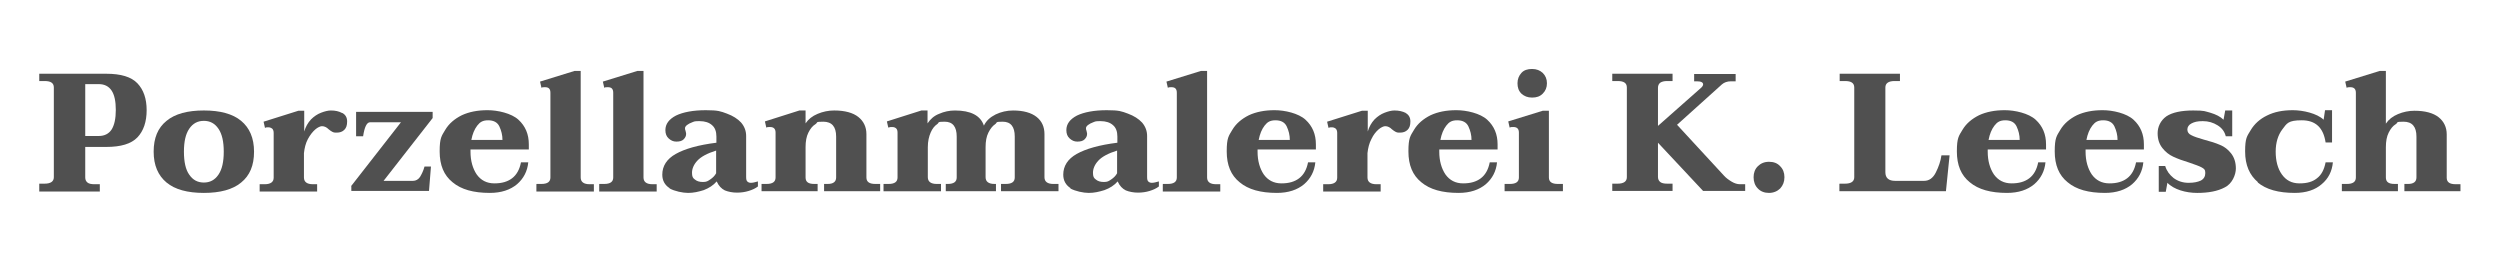
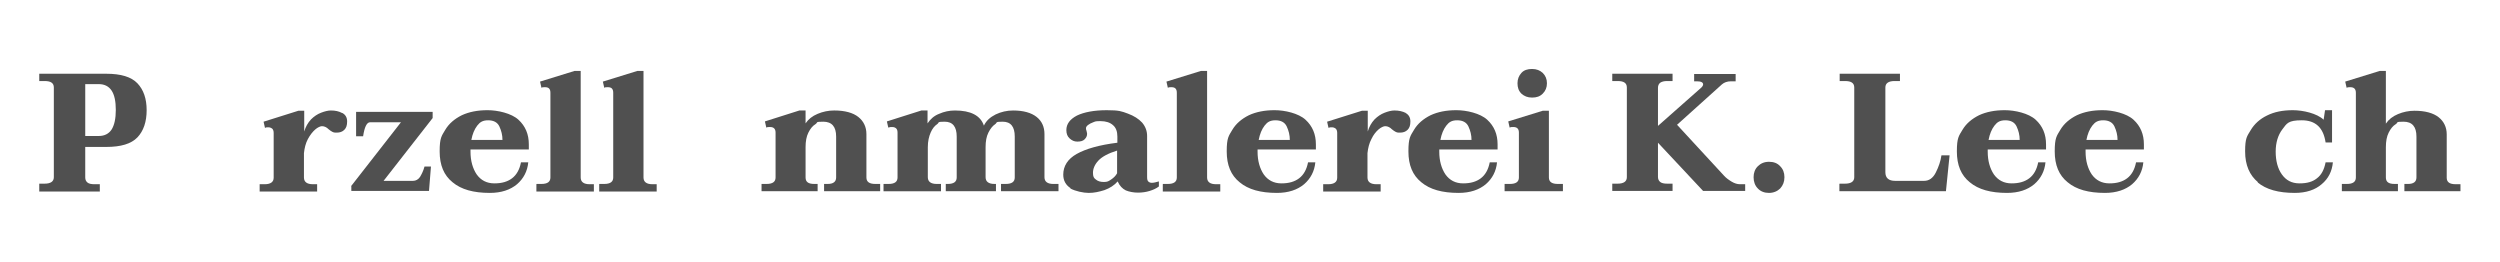
<svg xmlns="http://www.w3.org/2000/svg" id="Ebene_1" version="1.1" viewBox="0 0 891.6 93.4">
  <defs>
    <style>
      .st0 {
        fill: #505050;
      }
    </style>
  </defs>
  <path class="st0" d="M14,65.5h1.9c2.2,0,3.3-.8,3.3-2.3V31.2c0-1.6-1.1-2.3-3.3-2.3h-1.9v-2.6h23.9c5.2,0,8.9,1.1,11.1,3.4,2.2,2.3,3.3,5.5,3.3,9.6s-1.1,7.4-3.3,9.7c-2.2,2.3-5.9,3.4-11.1,3.4h-7.5v10.9c0,.8.3,1.4.8,1.8.5.4,1.3.6,2.5.6h1.9v2.6H14v-2.6ZM35.2,48.5c2.1,0,3.6-.8,4.6-2.3,1-1.6,1.5-3.9,1.5-7s-.5-5.4-1.5-6.9c-1-1.5-2.5-2.3-4.6-2.3h-4.8v18.5h4.8Z" />
-   <path class="st0" d="M59.4,65.1c-3-2.5-4.6-6.1-4.6-11s1.5-8.5,4.6-11c3-2.5,7.5-3.7,13.3-3.7s10.3,1.2,13.3,3.7c3,2.5,4.6,6.1,4.6,11s-1.5,8.5-4.6,11c-3,2.5-7.5,3.7-13.3,3.7s-10.3-1.2-13.3-3.7ZM77.9,62.3c1.3-1.9,1.9-4.6,1.9-8.2s-.6-6.3-1.9-8.2c-1.3-1.9-3-2.8-5.2-2.8s-3.9.9-5.2,2.8c-1.3,1.9-1.9,4.6-1.9,8.2s.6,6.4,1.9,8.2c1.3,1.9,3,2.8,5.2,2.8s3.9-.9,5.2-2.8Z" />
  <path class="st0" d="M122.1,40.3c1.1.6,1.7,1.6,1.7,3s-.3,2.3-1,3c-.7.7-1.6,1-2.7,1s-1.2-.1-1.6-.3c-.4-.2-.8-.5-1.3-.9-.4-.4-.7-.6-1.1-.8-.4-.2-.8-.3-1.3-.3s-1.5.4-2.4,1.2c-.9.8-1.8,1.9-2.6,3.4-.8,1.5-1.2,3.2-1.4,5v8.7c0,1.6,1.1,2.4,3.2,2.4h1.5v2.6h-20.5v-2.6h1.8c2.1,0,3.2-.8,3.2-2.3v-16c0-.7-.2-1.2-.5-1.5-.4-.3-.8-.5-1.4-.5s-.8,0-1.2.2l-.5-2.2,12.4-3.9h2.1v7.4c.5-1.7,1.3-3.1,2.4-4.3,1.1-1.1,2.3-1.9,3.6-2.4,1.3-.5,2.5-.8,3.5-.8,1.6,0,2.9.3,4,.9Z" />
  <path class="st0" d="M125.2,66.4l17.8-22.8h-11c-1.2,0-2,1.7-2.5,5h-2.5v-8.7h27.3v2.2l-17.5,22.4h10.5c1,0,1.9-.5,2.5-1.4.6-1,1.2-2.2,1.6-3.7h2.3l-.7,8.7h-27.7v-1.7Z" />
  <path class="st0" d="M167.8,53.4v.7c0,3.3.8,6,2.2,8.1,1.5,2.1,3.6,3.2,6.3,3.2s4.7-.6,6.3-1.8c1.6-1.2,2.7-3.1,3.2-5.7h2.6c-.3,3.2-1.7,5.8-4,7.8-2.4,2-5.6,3.1-9.7,3.1-5.8,0-10.2-1.2-13.3-3.8-3.1-2.5-4.6-6.1-4.6-11s.7-5.5,2-7.7c1.3-2.2,3.3-3.9,5.9-5.2,2.6-1.2,5.6-1.8,9.2-1.8s8.5,1.1,11,3.4c2.5,2.3,3.7,5.2,3.7,8.8v1.8h-20.8ZM170.2,44.8c-1,1.3-1.7,3-2.1,5.1h11.1c0-1.7-.4-3.3-1.1-4.8-.7-1.5-2.1-2.2-4-2.2s-2.9.6-3.9,1.9Z" />
  <path class="st0" d="M191.4,65.6h1.7c2.2,0,3.2-.8,3.2-2.3v-30.2c0-1.4-.6-2-1.9-2s-.6,0-1.3.2l-.5-2.2,12.3-3.8h2.2v38c0,1.6,1.1,2.4,3.2,2.4h1.5v2.6h-20.5v-2.6Z" />
  <path class="st0" d="M213.8,65.6h1.7c2.2,0,3.2-.8,3.2-2.3v-30.2c0-1.4-.6-2-1.9-2s-.6,0-1.3.2l-.5-2.2,12.3-3.8h2.2v38c0,1.6,1.1,2.4,3.2,2.4h1.5v2.6h-20.5v-2.6Z" />
-   <path class="st0" d="M238.8,67.1c-1.7-1.1-2.6-2.7-2.6-4.8,0-3.1,1.6-5.6,4.8-7.4,3.2-1.8,8-3.2,14.5-4v-2.2c0-1.8-.5-3.2-1.6-4.1-1-.9-2.5-1.4-4.4-1.4s-1.8.1-2.6.4c-.8.3-1.4.6-1.9,1-.5.4-.7.8-.7,1.1s0,.5.2,1c.1.5.2.8.2,1,0,.8-.3,1.4-.9,2-.6.6-1.5.8-2.6.8s-1.9-.4-2.7-1.1c-.8-.7-1.2-1.7-1.2-3,0-2.2,1.3-3.9,3.8-5.2,2.5-1.2,6.1-1.9,10.6-1.9s5.3.4,7.5,1.2c2.2.8,3.9,1.9,5.1,3.2,1.2,1.4,1.8,3,1.8,4.8v14.6c0,.8.1,1.3.4,1.6.3.3.7.5,1.3.5s1.5-.2,2.5-.5v1.8c-.9.7-2,1.2-3.3,1.6-1.3.4-2.7.6-4.2.6s-3.1-.3-4.3-.8c-1.2-.6-2.2-1.6-2.9-3.2-1.2,1.4-2.8,2.4-4.6,3.1-1.9.6-3.7,1-5.6,1s-4.8-.6-6.6-1.6ZM253.3,64c.9-.6,1.6-1.3,2.1-2.2v-8.1c-3.2,1-5.4,2.2-6.7,3.6-1.3,1.4-1.9,2.9-1.9,4.3s.3,1.9,1,2.4c.7.6,1.6.9,2.9.9s1.7-.3,2.6-.9Z" />
  <path class="st0" d="M313.9,65.6v2.6h-20v-2.6h1.3c2,0,3-.8,3-2.3v-14.6c0-3.5-1.5-5.3-4.6-5.3s-1.8.3-2.8.9c-1,.6-1.8,1.6-2.5,3-.7,1.4-1,3.1-1,5.2v10.8c0,1.6,1,2.3,3.1,2.3h1.2v2.6h-20v-2.6h1.8c2.2,0,3.2-.8,3.2-2.3v-16c0-1.4-.7-2-2-2s-.5,0-1.3.2l-.5-2.2,12.3-3.9h2.2v4.6c1-1.5,2.4-2.6,4.3-3.4,1.9-.8,3.9-1.2,5.9-1.2,3.8,0,6.7.8,8.6,2.3,1.9,1.5,2.9,3.6,2.9,6.1v15.5c0,1.6,1.1,2.3,3.2,2.3h1.7Z" />
  <path class="st0" d="M377.5,65.6v2.6h-20.5v-2.6h1.7c2.2,0,3.2-.8,3.2-2.3v-14.6c0-3.5-1.4-5.3-4.3-5.3s-1.8.3-2.7.9-1.7,1.6-2.4,3c-.7,1.4-1,3.1-1,5.2v10.7c0,1.6,1.1,2.4,3.2,2.4h.5v2.6h-17.9v-2.6h.7c2.2,0,3.2-.8,3.2-2.3v-14.6c0-3.5-1.4-5.3-4.3-5.3s-1.8.3-2.7.9c-.9.6-1.7,1.6-2.3,3-.6,1.4-1,3.1-1,5.2v10.7c0,1.6,1.1,2.4,3.2,2.4h1.5v2.6h-20.5v-2.6h1.8c2.2,0,3.2-.8,3.2-2.3v-16c0-.8-.2-1.3-.6-1.6-.4-.3-.8-.4-1.4-.4s-.6,0-1.3.2l-.5-2.2,12.3-3.9h2.2v4.6c1-1.5,2.3-2.7,4.1-3.4,1.8-.8,3.7-1.2,5.7-1.2,5.6,0,9.1,1.8,10.3,5.4.8-1.7,2.2-3,4.2-4,1.9-.9,4-1.4,6.2-1.4,3.7,0,6.5.8,8.4,2.3,1.9,1.5,2.8,3.6,2.8,6.1v15.4c0,1.6,1.1,2.4,3.2,2.4h1.5Z" />
  <path class="st0" d="M381.8,67.1c-1.7-1.1-2.6-2.7-2.6-4.8,0-3.1,1.6-5.6,4.8-7.4,3.2-1.8,8-3.2,14.5-4v-2.2c0-1.8-.5-3.2-1.6-4.1-1-.9-2.5-1.4-4.4-1.4s-1.8.1-2.6.4c-.8.3-1.4.6-1.9,1-.5.4-.7.8-.7,1.1s0,.5.2,1c.1.5.2.8.2,1,0,.8-.3,1.4-.9,2-.6.6-1.5.8-2.6.8s-1.9-.4-2.7-1.1c-.8-.7-1.2-1.7-1.2-3,0-2.2,1.3-3.9,3.8-5.2,2.5-1.2,6.1-1.9,10.6-1.9s5.3.4,7.5,1.2c2.2.8,3.9,1.9,5.1,3.2,1.2,1.4,1.8,3,1.8,4.8v14.6c0,.8.1,1.3.4,1.6.3.3.7.5,1.3.5s1.5-.2,2.5-.5v1.8c-.9.7-2,1.2-3.3,1.6-1.3.4-2.7.6-4.2.6s-3.1-.3-4.3-.8c-1.2-.6-2.2-1.6-2.9-3.2-1.2,1.4-2.8,2.4-4.7,3.1-1.9.6-3.7,1-5.6,1s-4.8-.6-6.6-1.6ZM396.3,64c.9-.6,1.6-1.3,2.1-2.2v-8.1c-3.2,1-5.4,2.2-6.7,3.6-1.3,1.4-1.9,2.9-1.9,4.3s.3,1.9,1,2.4c.7.6,1.6.9,2.9.9s1.7-.3,2.6-.9Z" />
  <path class="st0" d="M414.8,65.6h1.7c2.2,0,3.2-.8,3.2-2.3v-30.2c0-1.4-.6-2-1.9-2s-.6,0-1.3.2l-.5-2.2,12.3-3.8h2.2v38c0,1.6,1.1,2.4,3.2,2.4h1.5v2.6h-20.5v-2.6Z" />
  <path class="st0" d="M448.5,53.4v.7c0,3.3.8,6,2.2,8.1,1.5,2.1,3.6,3.2,6.3,3.2s4.7-.6,6.3-1.8c1.6-1.2,2.7-3.1,3.2-5.7h2.6c-.3,3.2-1.7,5.8-4,7.8-2.4,2-5.6,3.1-9.7,3.1-5.8,0-10.2-1.2-13.3-3.8-3.1-2.5-4.6-6.1-4.6-11s.7-5.5,2-7.7c1.3-2.2,3.3-3.9,5.9-5.2,2.6-1.2,5.6-1.8,9.2-1.8s8.5,1.1,11,3.4c2.5,2.3,3.7,5.2,3.7,8.8v1.8h-20.8ZM451,44.8c-1,1.3-1.7,3-2.1,5.1h11.1c0-1.7-.4-3.3-1.1-4.8-.7-1.5-2.1-2.2-4-2.2s-2.9.6-3.9,1.9Z" />
  <path class="st0" d="M501.3,40.3c1.1.6,1.7,1.6,1.7,3s-.3,2.3-1,3c-.7.7-1.6,1-2.7,1s-1.2-.1-1.6-.3c-.4-.2-.8-.5-1.3-.9-.4-.4-.7-.6-1.1-.8-.4-.2-.8-.3-1.3-.3s-1.5.4-2.4,1.2c-.9.8-1.8,1.9-2.5,3.4-.8,1.5-1.2,3.2-1.4,5v8.7c0,1.6,1.1,2.4,3.2,2.4h1.5v2.6h-20.5v-2.6h1.8c2.1,0,3.2-.8,3.2-2.3v-16c0-.7-.2-1.2-.5-1.5-.4-.3-.8-.5-1.4-.5s-.8,0-1.2.2l-.5-2.2,12.4-3.9h2.1v7.4c.5-1.7,1.3-3.1,2.4-4.3,1.1-1.1,2.3-1.9,3.6-2.4,1.3-.5,2.5-.8,3.5-.8,1.6,0,2.9.3,4.1.9Z" />
  <path class="st0" d="M513.3,53.4v.7c0,3.3.8,6,2.2,8.1,1.5,2.1,3.6,3.2,6.3,3.2s4.7-.6,6.3-1.8c1.6-1.2,2.7-3.1,3.2-5.7h2.6c-.3,3.2-1.7,5.8-4,7.8-2.4,2-5.6,3.1-9.7,3.1-5.8,0-10.2-1.2-13.3-3.8-3.1-2.5-4.6-6.1-4.6-11s.7-5.5,2-7.7c1.3-2.2,3.3-3.9,5.9-5.2,2.6-1.2,5.6-1.8,9.2-1.8s8.5,1.1,11,3.4c2.5,2.3,3.7,5.2,3.7,8.8v1.8h-20.8ZM515.8,44.8c-1,1.3-1.7,3-2.1,5.1h11.1c0-1.7-.4-3.3-1.1-4.8-.7-1.5-2.1-2.2-4-2.2s-2.9.6-3.9,1.9Z" />
  <path class="st0" d="M536.7,65.6h1.8c2.2,0,3.2-.8,3.2-2.3v-16c0-1.4-.7-2-2-2s-.5,0-1.3.2l-.5-2.2,12.3-3.8h2.2v23.8c0,1.6,1.1,2.3,3.2,2.3h1.8v2.6h-20.8v-2.6ZM542.6,33.4c-1-1-1.4-2.2-1.4-3.7s.5-2.7,1.4-3.7,2.2-1.4,3.8-1.4,2.8.5,3.8,1.4c1,1,1.5,2.2,1.5,3.7s-.5,2.7-1.5,3.7c-1,1-2.2,1.4-3.8,1.4s-2.8-.5-3.8-1.4Z" />
  <path class="st0" d="M622.4,65.5v2.6h-15l-16.1-17.2v12.2c0,.8.3,1.4.8,1.8.5.4,1.3.6,2.5.6h1.9v2.6h-21.5v-2.6h1.9c2.2,0,3.3-.8,3.3-2.3V31.2c0-1.6-1.1-2.3-3.3-2.3h-1.9v-2.6h21.5v2.6h-1.9c-1.1,0-1.9.2-2.5.6-.5.4-.8,1-.8,1.8v13.6l15.5-13.7c.4-.4.6-.8.6-1.1,0-.7-.7-1.1-2.2-1.1h-1v-2.6h14.8v2.6h-1.7c-1.3,0-2.4.4-3.2,1.1l-16,14.4,16.7,18.1c.8.9,1.8,1.6,2.8,2.2,1,.6,2,.9,2.9.9h1.9Z" />
  <path class="st0" d="M626.9,67.2c-1-1-1.5-2.4-1.5-4s.5-2.9,1.5-3.9c1-1,2.3-1.6,4-1.6s3,.5,4,1.6c1,1,1.5,2.3,1.5,3.9s-.5,2.9-1.5,4c-1,1-2.4,1.6-4,1.6s-3-.5-4-1.6Z" />
  <path class="st0" d="M656.1,65.5h1.9c2.2,0,3.3-.8,3.3-2.3V31.2c0-1.6-1.1-2.3-3.3-2.3h-1.9v-2.6h21.5v2.6h-1.9c-2.2,0-3.3.8-3.3,2.3v30.2c0,2.1,1.2,3.1,3.5,3.1h10.3c1.8,0,3.2-1,4.2-3,1-2,1.7-4,2-6.1h2.9l-1.3,12.8h-38v-2.6Z" />
  <path class="st0" d="M708.9,53.4v.7c0,3.3.8,6,2.2,8.1,1.5,2.1,3.6,3.2,6.3,3.2s4.7-.6,6.3-1.8c1.6-1.2,2.7-3.1,3.2-5.7h2.6c-.3,3.2-1.7,5.8-4,7.8-2.4,2-5.6,3.1-9.7,3.1-5.8,0-10.2-1.2-13.3-3.8-3.1-2.5-4.6-6.1-4.6-11s.7-5.5,2-7.7c1.3-2.2,3.3-3.9,5.9-5.2,2.6-1.2,5.6-1.8,9.2-1.8s8.5,1.1,11,3.4c2.5,2.3,3.7,5.2,3.7,8.8v1.8h-20.8ZM711.3,44.8c-1,1.3-1.7,3-2.1,5.1h11.1c0-1.7-.4-3.3-1.1-4.8-.7-1.5-2.1-2.2-4-2.2s-2.9.6-3.9,1.9Z" />
  <path class="st0" d="M743.8,53.4v.7c0,3.3.8,6,2.2,8.1,1.5,2.1,3.6,3.2,6.3,3.2s4.7-.6,6.3-1.8c1.6-1.2,2.7-3.1,3.2-5.7h2.6c-.3,3.2-1.7,5.8-4,7.8-2.4,2-5.6,3.1-9.7,3.1-5.8,0-10.2-1.2-13.3-3.8-3.1-2.5-4.6-6.1-4.6-11s.7-5.5,2-7.7c1.3-2.2,3.3-3.9,5.9-5.2,2.6-1.2,5.6-1.8,9.2-1.8s8.5,1.1,11,3.4c2.5,2.3,3.7,5.2,3.7,8.8v1.8h-20.8ZM746.2,44.8c-1,1.3-1.7,3-2.1,5.1h11.1c0-1.7-.4-3.3-1.1-4.8-.7-1.5-2.1-2.2-4-2.2s-2.9.6-3.9,1.9Z" />
-   <path class="st0" d="M773,65.1l-.6,3.3h-2.5v-9.2h2.3c.5,1.7,1.5,3.1,3,4.3,1.5,1.1,3.3,1.7,5.3,1.7s3.3-.3,4.4-.8c1.1-.6,1.6-1.5,1.6-2.7s-.4-1.5-1.3-2-2.4-1-4.4-1.7c-2.3-.7-4.2-1.4-5.7-2.1-1.5-.7-2.8-1.7-3.9-3.1-1.1-1.4-1.7-3.1-1.7-5.3s1-4.5,3.1-6c2.1-1.4,5.3-2.1,9.6-2.1s4.1.3,6.1.8c2,.6,3.6,1.4,4.7,2.5l.6-3.3h2.5v9.2h-2.3c-.4-1.6-1.3-2.9-2.9-3.9-1.6-1-3.3-1.5-5.3-1.5s-3,.3-4,.8-1.5,1.3-1.5,2.2.5,1.6,1.4,2c.9.5,2.4,1,4.5,1.6,2.3.6,4.2,1.2,5.8,1.9,1.5.6,2.8,1.6,3.9,3,1.1,1.4,1.7,3.2,1.7,5.4s-1.3,5.4-3.9,6.7c-2.6,1.4-5.9,2-9.9,2s-8.4-1.2-10.7-3.7Z" />
  <path class="st0" d="M805.3,65c-3-2.5-4.6-6.1-4.6-11s.7-5.4,2-7.6c1.3-2.2,3.3-4,5.8-5.2,2.6-1.3,5.6-1.9,9.2-1.9s8.6,1.1,11,3.4l.5-3.4h2.5v11.5h-2.3c-.8-5.3-3.6-7.9-8.5-7.9s-5.3,1.1-6.9,3.2c-1.6,2.1-2.4,4.8-2.4,8s.7,6,2.2,8.1c1.5,2.1,3.5,3.2,6.3,3.2s4.7-.6,6.2-1.8c1.6-1.2,2.6-3.1,3.1-5.7h2.6c-.3,3.2-1.6,5.8-4,7.8-2.3,2-5.5,3.1-9.6,3.1-5.8,0-10.2-1.2-13.3-3.8Z" />
  <path class="st0" d="M877.5,65.6v2.6h-20v-2.6h1.3c2,0,3-.8,3-2.3v-14.6c0-3.5-1.5-5.3-4.6-5.3s-1.8.3-2.8.9c-1,.6-1.8,1.6-2.5,3-.7,1.4-1,3.1-1,5.2v10.8c0,1.6,1,2.3,3.1,2.3h1.2v2.6h-20v-2.6h1.8c2.2,0,3.2-.8,3.2-2.3v-30.2c0-1.4-.7-2-2-2s-.5,0-1.3.2l-.5-2.2,12.3-3.8h2.2v18.8c1-1.5,2.4-2.6,4.3-3.4,1.9-.8,3.9-1.2,5.9-1.2,3.8,0,6.7.8,8.6,2.3,1.9,1.5,2.9,3.6,2.9,6.1v15.5c0,1.6,1.1,2.3,3.2,2.3h1.7Z" />
</svg>